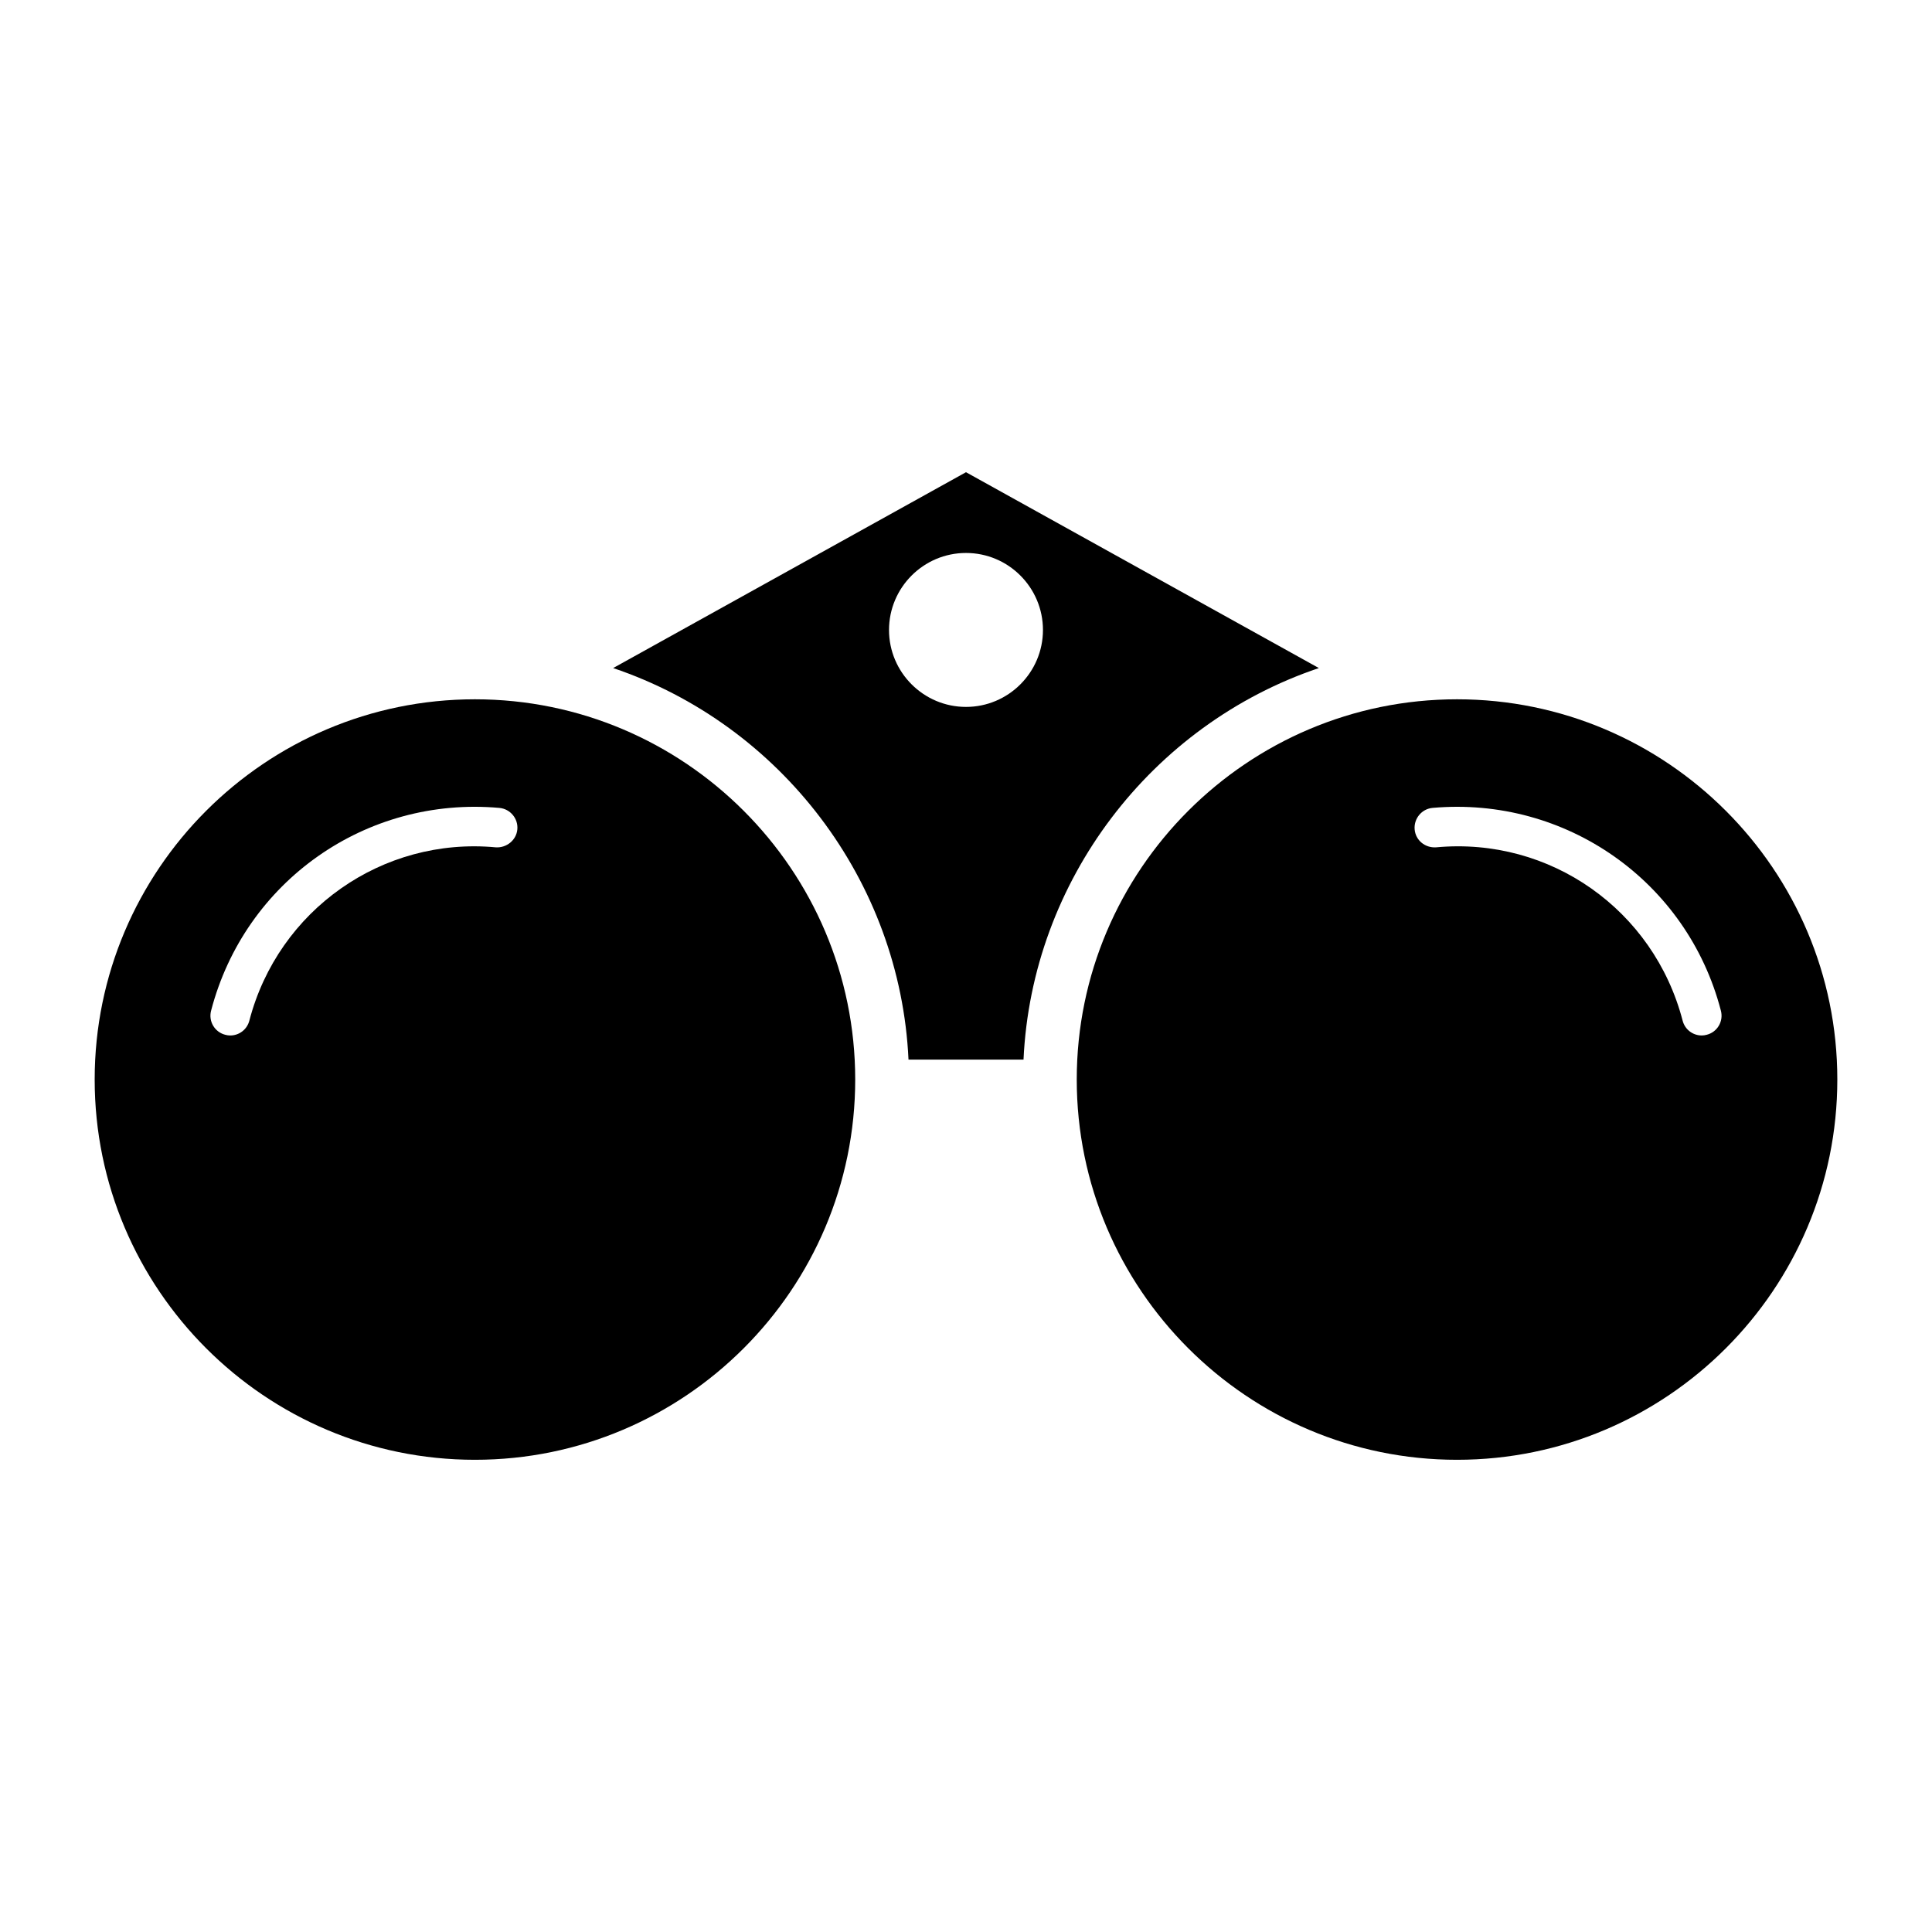
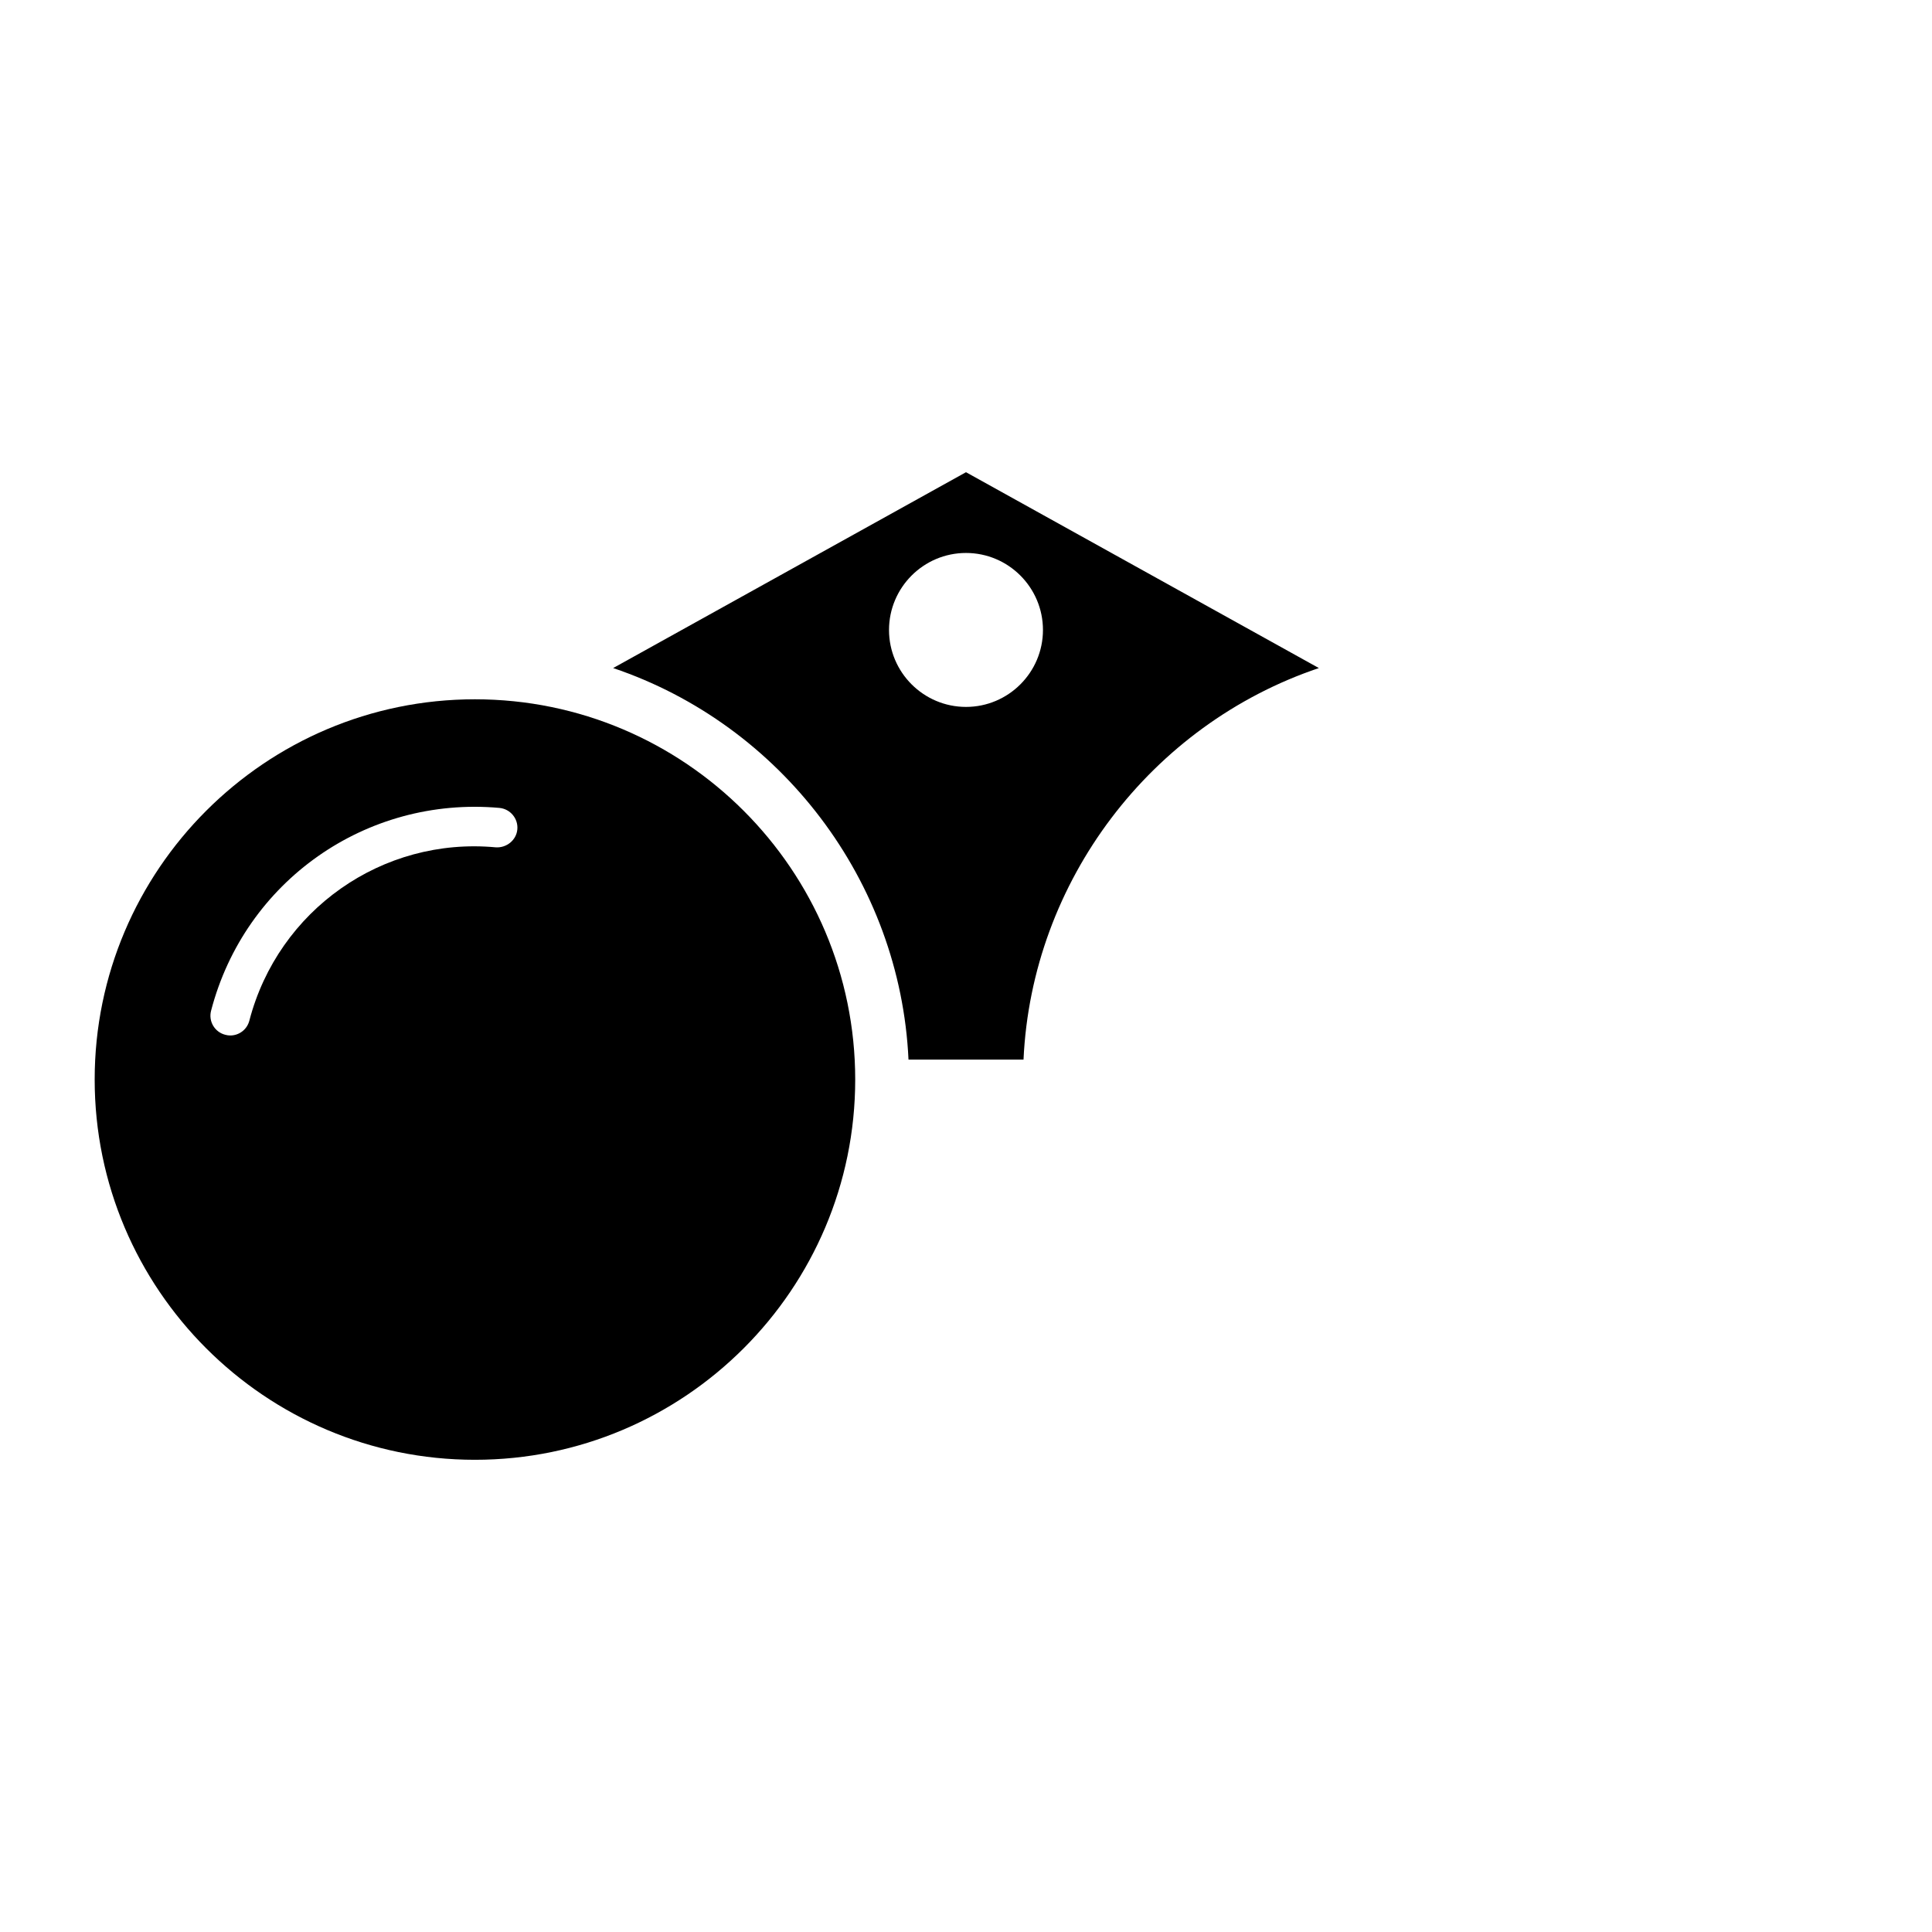
<svg xmlns="http://www.w3.org/2000/svg" fill="#000000" width="800px" height="800px" version="1.1" viewBox="144 144 512 512">
  <g>
    <path d="m269.86 329.32c-55.566 0-100.77 45.207-100.77 100.76 0 55.578 45.207 100.78 100.77 100.78s100.78-45.207 100.78-100.78c-0.012-55.562-45.215-100.76-100.78-100.76zm5.539 39.234c-30.062-2.812-57.664 16.605-65.316 45.922-0.621 2.394-2.738 3.938-5.07 3.938-0.43 0-0.883-0.062-1.324-0.188-2.812-0.715-4.492-3.59-3.746-6.391 8.941-34.301 41.082-56.887 76.402-53.73 2.875 0.262 5.016 2.824 4.754 5.699-0.262 2.883-2.894 4.93-5.699 4.75z" />
-     <path d="m530.13 329.32c-55.555 0-100.78 45.207-100.78 100.76 0 55.578 45.227 100.78 100.78 100.78 55.578 0 100.78-45.207 100.78-100.78 0-55.562-45.207-100.76-100.78-100.76zm66.176 88.902c-0.441 0.125-0.891 0.188-1.324 0.188-2.352 0-4.461-1.562-5.07-3.938-7.641-29.316-35.09-48.734-65.316-45.922-2.938 0.199-5.457-1.867-5.699-4.754-0.242-2.875 1.879-5.438 4.754-5.699 35.277-3.117 67.48 19.43 76.402 53.73 0.746 2.816-0.934 5.684-3.746 6.394z" />
    <path d="m400 269.14-93.508 51.902c44.473 15.008 76.086 56.418 78.27 103.77h30.48c2.184-47.359 33.797-88.766 78.27-103.77zm0 62.199c-11.25 0-20.402-9.164-20.402-20.383 0-11.25 9.152-20.414 20.402-20.414s20.395 9.164 20.395 20.414c-0.004 11.219-9.145 20.383-20.395 20.383z" />
  </g>
</svg>